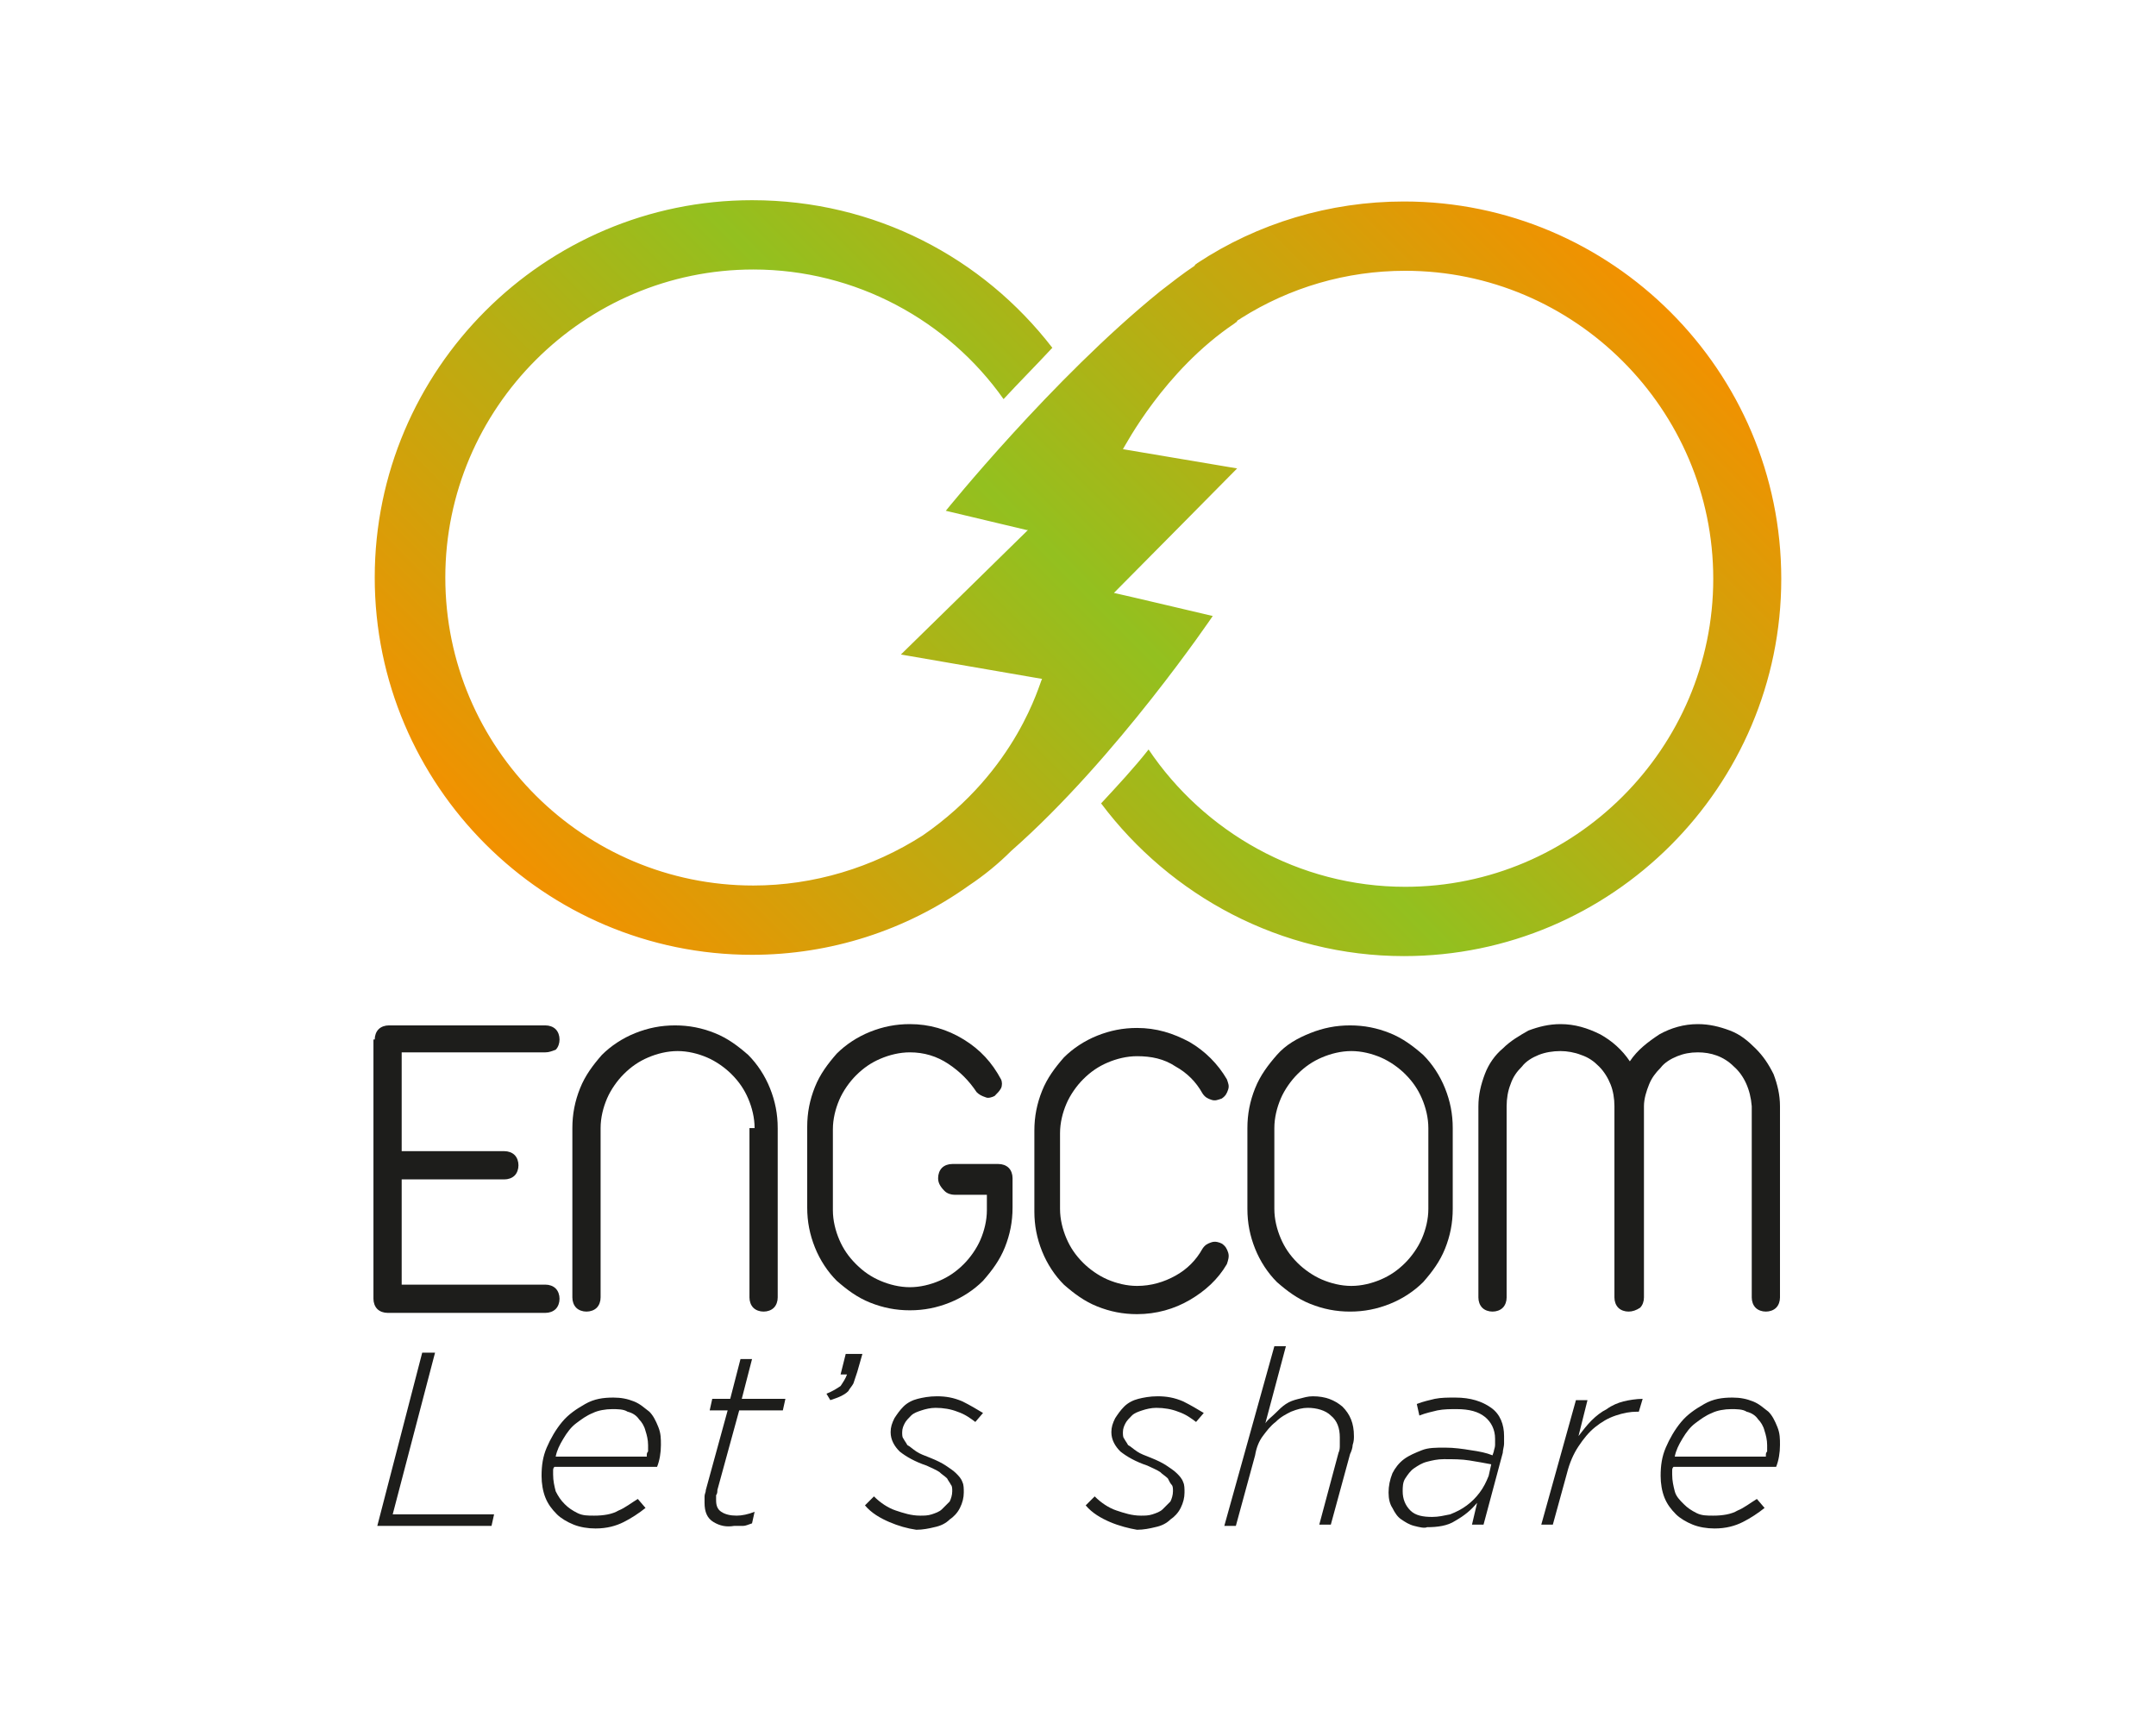
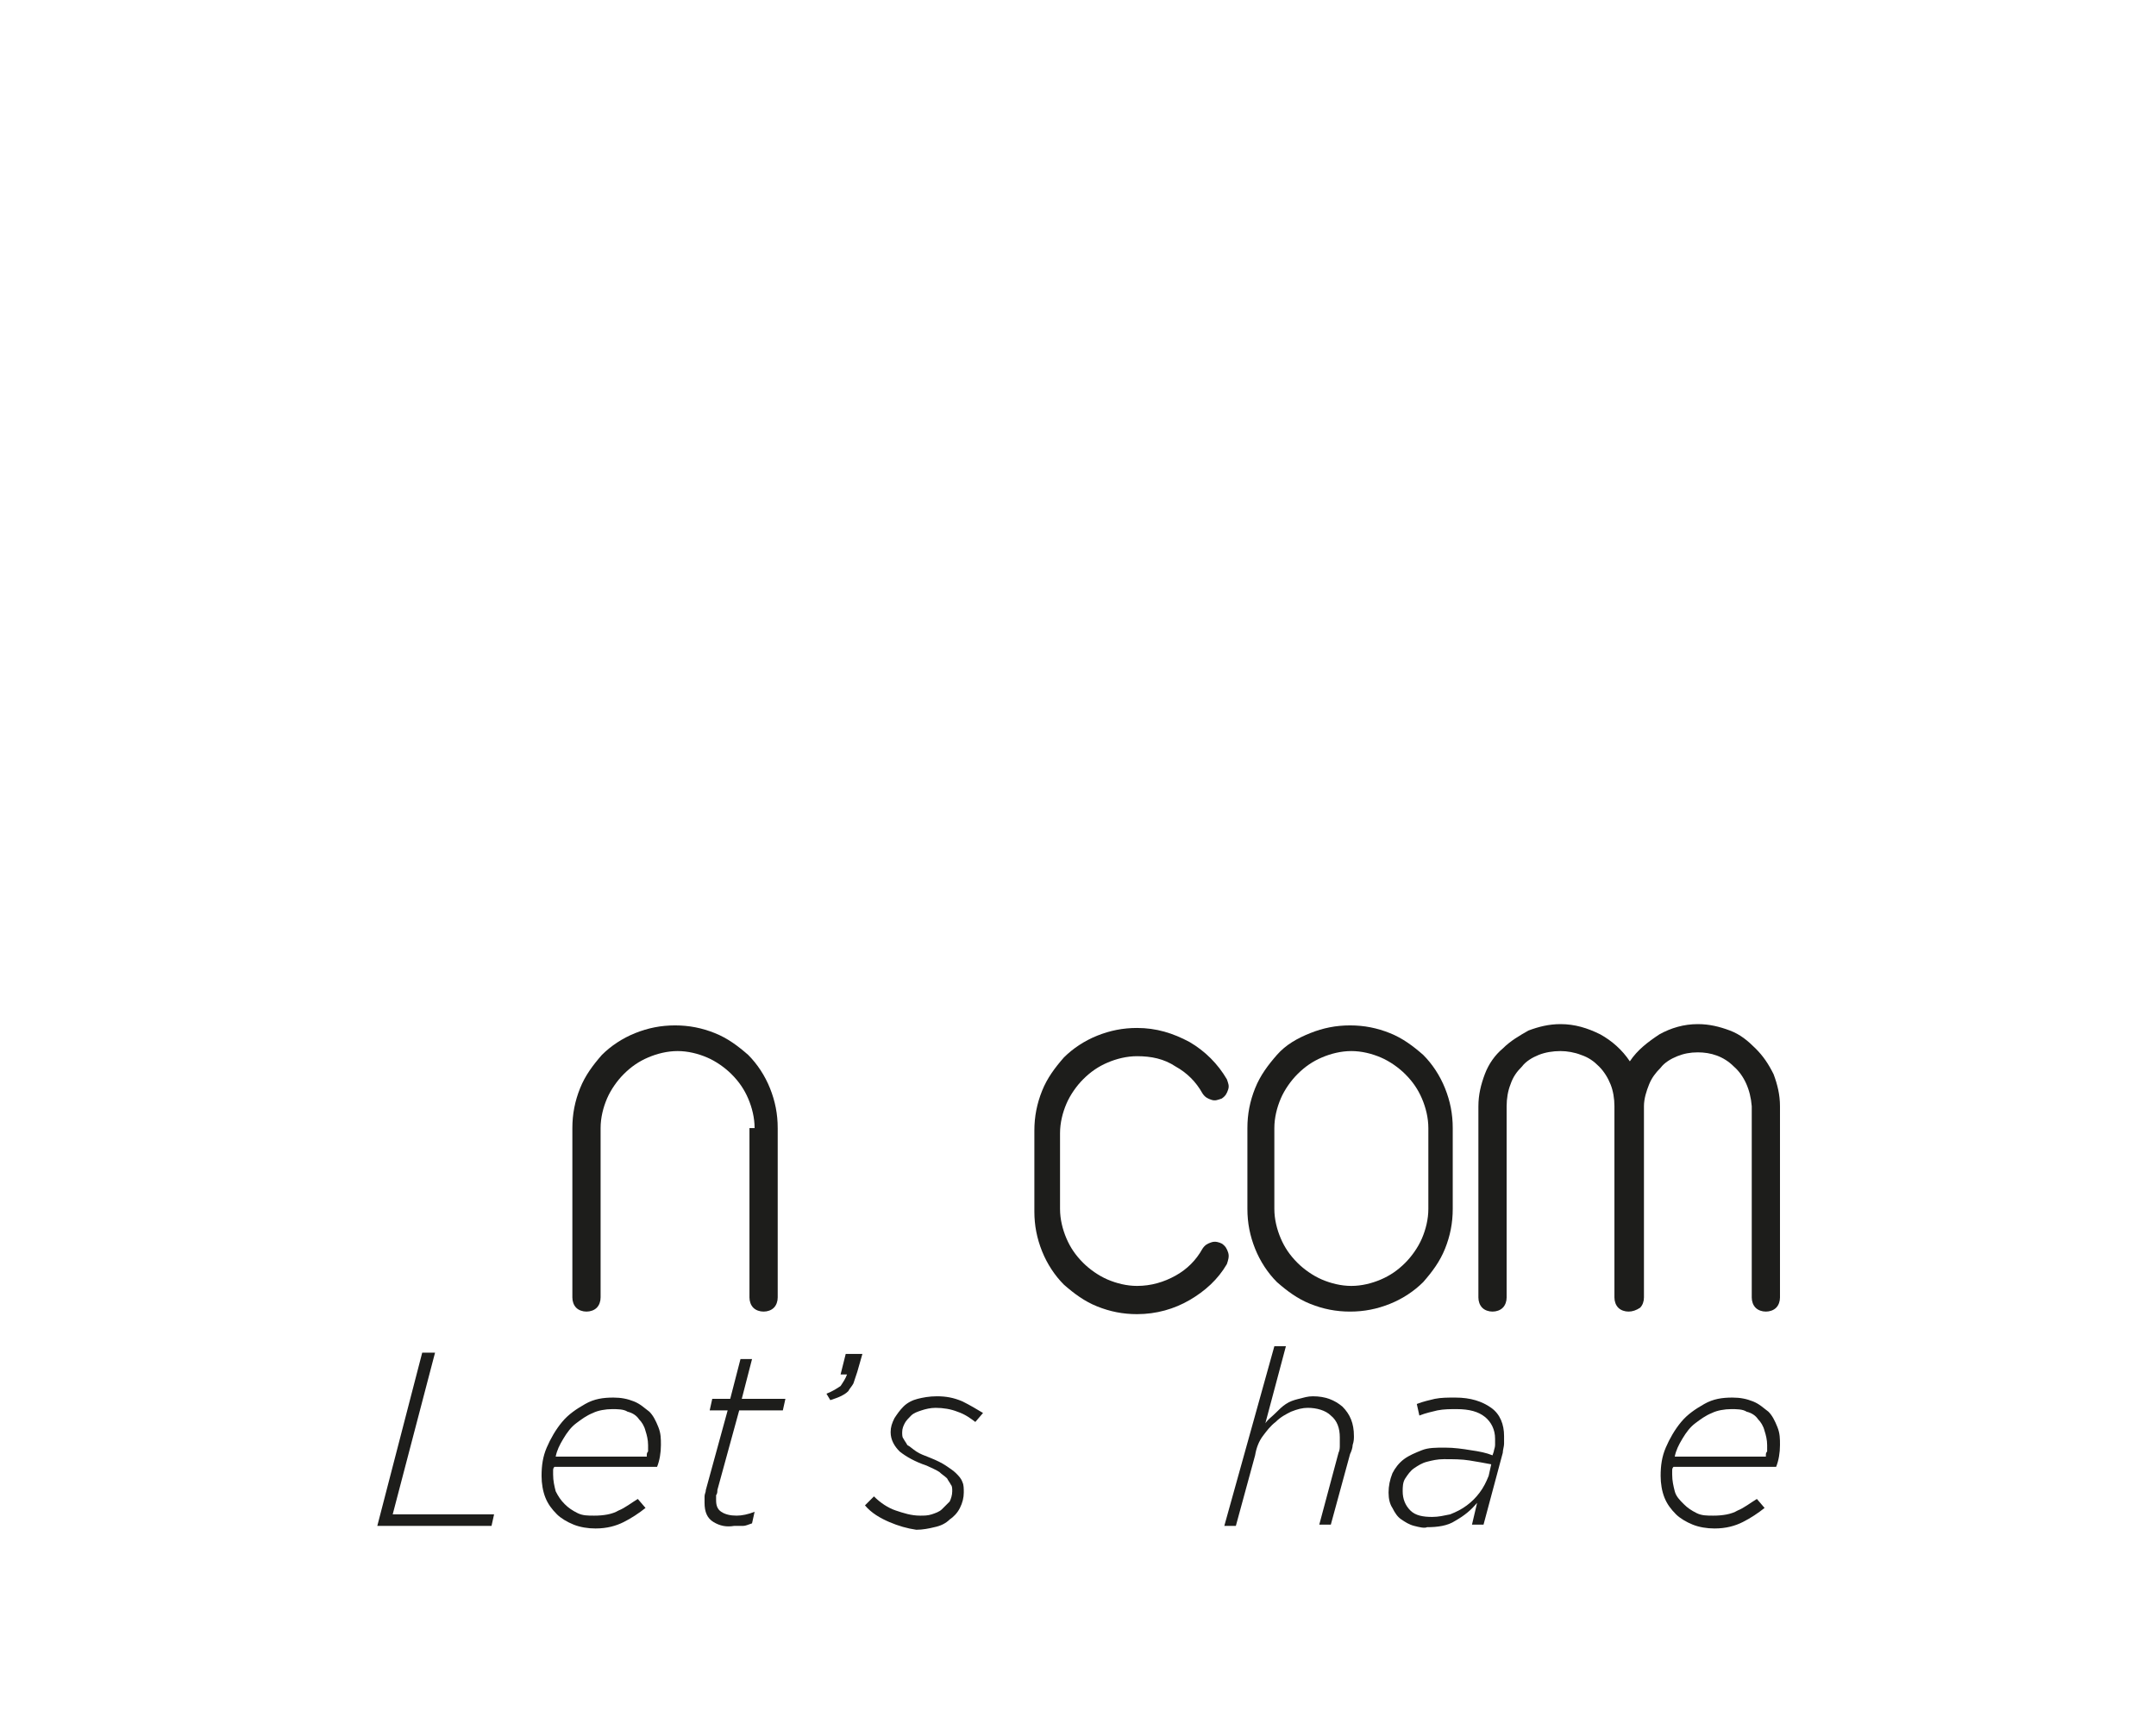
<svg xmlns="http://www.w3.org/2000/svg" version="1.1" id="Livello_1" x="0px" y="0px" viewBox="0 0 168 134.8" style="enable-background:new 0 0 168 134.8;" xml:space="preserve">
  <style type="text/css">
	.st0{fill:url(#SVGID_1_);}
	.st1{fill:#1D1D1B;}
</style>
  <g>
    <linearGradient id="SVGID_1_" gradientUnits="userSpaceOnUse" x1="50.52" y1="78.635" x2="117.513" y2="11.642">
      <stop offset="0" style="stop-color:#F29100" />
      <stop offset="0.5" style="stop-color:#93C01F" />
      <stop offset="1" style="stop-color:#F29100" />
    </linearGradient>
-     <path class="st0" d="M109.4,15.7c-5.8,0-11.4,1.7-16.1,4.8l0,0c-0.1,0.1-0.2,0.1-0.2,0.2c-0.9,0.6-1.8,1.3-2.7,2   c-8.4,6.8-16.7,17.1-16.7,17.1l6.3,1.5l0.1,0c-0.6,0.6-9.9,9.7-9.9,9.7l11,1.9c-0.2,0.3-1.9,7.1-9.3,12.2   c-3.9,2.5-8.5,3.9-13.2,3.9c-13.2,0-24-10.7-24-24c0-13.2,10.8-24,24-24c8,0,15.2,4,19.5,10.1c1.2-1.3,2.5-2.6,3.8-4   c-5.4-7-13.8-11.5-23.4-11.5c-16.2,0-29.4,13.2-29.4,29.4c0,16.2,13.2,29.4,29.4,29.4c6.1,0,12-1.9,16.9-5.4l0,0c0,0,0,0,0,0   c1.2-0.8,2.3-1.7,3.3-2.7C87,59.1,94.5,48,94.5,48s-7.2-1.7-7.7-1.8c1.4-1.4,9.6-9.7,9.6-9.7l-8.9-1.5c0.2-0.3,3.2-6.1,8.7-9.8   c0.1-0.1,0.2-0.1,0.2-0.2c0.1-0.1,0.2-0.1,0.3-0.2c3.8-2.4,8.2-3.7,12.8-3.7c13.2,0,24,10.8,24,24c0,13.2-10.8,24-24,24   c-8.3,0-15.7-4.3-20-10.7c-1.1,1.4-2.4,2.8-3.7,4.2c5.4,7.2,14,11.9,23.6,11.9c16.2,0,29.4-13.2,29.4-29.4   C138.8,28.9,125.6,15.7,109.4,15.7z" />
    <g>
      <g>
        <g>
-           <path class="st1" d="M29.2,81c0-0.3,0.1-0.6,0.3-0.8c0.2-0.2,0.5-0.3,0.8-0.3h12.2c0.3,0,0.6,0.1,0.8,0.3      c0.2,0.2,0.3,0.5,0.3,0.8c0,0.3-0.1,0.6-0.3,0.8C43,81.9,42.8,82,42.5,82H31.3v7.7h8c0.3,0,0.6,0.1,0.8,0.3      c0.2,0.2,0.3,0.5,0.3,0.8c0,0.3-0.1,0.6-0.3,0.8c-0.2,0.2-0.5,0.3-0.8,0.3h-8v8.2h11.2c0.3,0,0.6,0.1,0.8,0.3      c0.2,0.2,0.3,0.5,0.3,0.8c0,0.3-0.1,0.6-0.3,0.8c-0.2,0.2-0.5,0.3-0.8,0.3H30.2c-0.3,0-0.6-0.1-0.8-0.3      c-0.2-0.2-0.3-0.5-0.3-0.8V81z" />
          <path class="st1" d="M58.8,87.9c0-0.8-0.2-1.6-0.5-2.3s-0.7-1.3-1.3-1.9c-0.5-0.5-1.2-1-1.9-1.3c-0.7-0.3-1.5-0.5-2.3-0.5      s-1.6,0.2-2.3,0.5c-0.7,0.3-1.3,0.7-1.9,1.3c-0.5,0.5-1,1.2-1.3,1.9c-0.3,0.7-0.5,1.5-0.5,2.3v13.2c0,0.3-0.1,0.6-0.3,0.8      c-0.2,0.2-0.5,0.3-0.8,0.3c-0.3,0-0.6-0.1-0.8-0.3c-0.2-0.2-0.3-0.5-0.3-0.8V87.9c0-1.1,0.2-2.1,0.6-3.1c0.4-1,1-1.8,1.7-2.6      c0.7-0.7,1.6-1.3,2.6-1.7c1-0.4,2-0.6,3.1-0.6s2.1,0.2,3.1,0.6c1,0.4,1.8,1,2.6,1.7c0.7,0.7,1.3,1.6,1.7,2.6      c0.4,1,0.6,2,0.6,3.1v13.2c0,0.3-0.1,0.6-0.3,0.8c-0.2,0.2-0.5,0.3-0.8,0.3c-0.3,0-0.6-0.1-0.8-0.3c-0.2-0.2-0.3-0.5-0.3-0.8      V87.9z" />
-           <path class="st1" d="M73.1,91.8c0-0.3,0.1-0.6,0.3-0.8c0.2-0.2,0.5-0.3,0.8-0.3h3.6c0.3,0,0.6,0.1,0.8,0.3      c0.2,0.2,0.3,0.5,0.3,0.8v2.3c0,1.1-0.2,2.1-0.6,3.1c-0.4,1-1,1.8-1.7,2.6c-0.7,0.7-1.6,1.3-2.6,1.7c-1,0.4-2,0.6-3.1,0.6      s-2.1-0.2-3.1-0.6c-1-0.4-1.8-1-2.6-1.7c-0.7-0.7-1.3-1.6-1.7-2.6c-0.4-1-0.6-2-0.6-3.1v-6.3c0-1.1,0.2-2.1,0.6-3.1      c0.4-1,1-1.8,1.7-2.6c0.7-0.7,1.6-1.3,2.6-1.7c1-0.4,2-0.6,3.1-0.6c1.5,0,2.9,0.4,4.2,1.2c1.3,0.8,2.2,1.8,2.9,3.1      c0.1,0.2,0.1,0.5,0,0.7c-0.1,0.2-0.3,0.4-0.5,0.6c-0.2,0.1-0.5,0.2-0.7,0.1c-0.3-0.1-0.5-0.2-0.7-0.4c-0.6-0.9-1.3-1.6-2.2-2.2      c-0.9-0.6-1.9-0.9-3-0.9c-0.8,0-1.6,0.2-2.3,0.5c-0.7,0.3-1.3,0.7-1.9,1.3c-0.5,0.5-1,1.2-1.3,1.9c-0.3,0.7-0.5,1.5-0.5,2.3v6.3      c0,0.8,0.2,1.6,0.5,2.3c0.3,0.7,0.7,1.3,1.3,1.9s1.2,1,1.9,1.3c0.7,0.3,1.5,0.5,2.3,0.5c0.8,0,1.6-0.2,2.3-0.5      c0.7-0.3,1.3-0.7,1.9-1.3c0.5-0.5,1-1.2,1.3-1.9c0.3-0.7,0.5-1.5,0.5-2.3v-1.2h-2.5c-0.3,0-0.6-0.1-0.8-0.3      C73.2,92.4,73.1,92.1,73.1,91.8z" />
          <path class="st1" d="M82.6,94.2c0,0.8,0.2,1.6,0.5,2.3c0.3,0.7,0.7,1.3,1.3,1.9c0.5,0.5,1.2,1,1.9,1.3s1.5,0.5,2.3,0.5      c1.1,0,2.1-0.3,3-0.8c0.9-0.5,1.6-1.2,2.1-2.1c0.2-0.3,0.4-0.4,0.7-0.5c0.3-0.1,0.6,0,0.8,0.1c0.3,0.2,0.4,0.4,0.5,0.7      c0.1,0.3,0,0.6-0.1,0.9c-0.7,1.2-1.7,2.1-2.9,2.8c-1.2,0.7-2.6,1.1-4.1,1.1c-1.1,0-2.1-0.2-3.1-0.6c-1-0.4-1.8-1-2.6-1.7      c-0.7-0.7-1.3-1.6-1.7-2.6c-0.4-1-0.6-2-0.6-3.1v-6.3c0-1.1,0.2-2.1,0.6-3.1c0.4-1,1-1.8,1.7-2.6c0.7-0.7,1.6-1.3,2.6-1.7      c1-0.4,2-0.6,3.1-0.6c1.5,0,2.8,0.4,4.1,1.1c1.2,0.7,2.2,1.7,2.9,2.9c0.1,0.3,0.2,0.5,0.1,0.8c-0.1,0.3-0.2,0.5-0.5,0.7      c-0.3,0.1-0.5,0.2-0.8,0.1c-0.3-0.1-0.5-0.2-0.7-0.5c-0.5-0.9-1.2-1.6-2.1-2.1c-0.9-0.6-1.9-0.8-3-0.8c-0.8,0-1.6,0.2-2.3,0.5      c-0.7,0.3-1.3,0.7-1.9,1.3c-0.5,0.5-1,1.2-1.3,1.9c-0.3,0.7-0.5,1.5-0.5,2.3V94.2z" />
          <path class="st1" d="M97.2,87.9c0-1.1,0.2-2.1,0.6-3.1c0.4-1,1-1.8,1.7-2.6s1.6-1.3,2.6-1.7c1-0.4,2-0.6,3.1-0.6      s2.1,0.2,3.1,0.6c1,0.4,1.8,1,2.6,1.7c0.7,0.7,1.3,1.6,1.7,2.6c0.4,1,0.6,2,0.6,3.1v6.3c0,1.1-0.2,2.1-0.6,3.1      c-0.4,1-1,1.8-1.7,2.6c-0.7,0.7-1.6,1.3-2.6,1.7c-1,0.4-2,0.6-3.1,0.6s-2.1-0.2-3.1-0.6c-1-0.4-1.8-1-2.6-1.7      c-0.7-0.7-1.3-1.6-1.7-2.6c-0.4-1-0.6-2-0.6-3.1V87.9z M99.3,94.2c0,0.8,0.2,1.6,0.5,2.3c0.3,0.7,0.7,1.3,1.3,1.9      c0.5,0.5,1.2,1,1.9,1.3s1.5,0.5,2.3,0.5s1.6-0.2,2.3-0.5s1.3-0.7,1.9-1.3c0.5-0.5,1-1.2,1.3-1.9c0.3-0.7,0.5-1.5,0.5-2.3v-6.3      c0-0.8-0.2-1.6-0.5-2.3c-0.3-0.7-0.7-1.3-1.3-1.9c-0.5-0.5-1.2-1-1.9-1.3c-0.7-0.3-1.5-0.5-2.3-0.5s-1.6,0.2-2.3,0.5      c-0.7,0.3-1.3,0.7-1.9,1.3c-0.5,0.5-1,1.2-1.3,1.9c-0.3,0.7-0.5,1.5-0.5,2.3V94.2z" />
          <path class="st1" d="M126.9,102.2c-0.3,0-0.6-0.1-0.8-0.3c-0.2-0.2-0.3-0.5-0.3-0.8V86.2c0-0.6-0.1-1.2-0.3-1.7      c-0.2-0.5-0.5-1-0.9-1.4c-0.4-0.4-0.8-0.7-1.4-0.9c-0.5-0.2-1.1-0.3-1.6-0.3c-0.6,0-1.2,0.1-1.7,0.3c-0.5,0.2-1,0.5-1.3,0.9      c-0.4,0.4-0.7,0.8-0.9,1.4c-0.2,0.5-0.3,1.1-0.3,1.7v14.9c0,0.3-0.1,0.6-0.3,0.8c-0.2,0.2-0.5,0.3-0.8,0.3      c-0.3,0-0.6-0.1-0.8-0.3c-0.2-0.2-0.3-0.5-0.3-0.8V86.2c0-0.9,0.2-1.7,0.5-2.5c0.3-0.8,0.8-1.5,1.4-2c0.6-0.6,1.3-1,2-1.4      c0.8-0.3,1.6-0.5,2.5-0.5c1.1,0,2.1,0.3,3.1,0.8c0.9,0.5,1.7,1.2,2.3,2.1c0.6-0.9,1.4-1.5,2.3-2.1c0.9-0.5,1.9-0.8,3-0.8      c0.9,0,1.7,0.2,2.5,0.5c0.8,0.3,1.4,0.8,2,1.4c0.6,0.6,1,1.2,1.4,2c0.3,0.8,0.5,1.6,0.5,2.5v14.9c0,0.3-0.1,0.6-0.3,0.8      c-0.2,0.2-0.5,0.3-0.8,0.3s-0.6-0.1-0.8-0.3c-0.2-0.2-0.3-0.5-0.3-0.8V86.2c-0.1-1.3-0.6-2.4-1.4-3.1c-0.8-0.8-1.8-1.1-2.8-1.1      c-0.6,0-1.1,0.1-1.6,0.3c-0.5,0.2-1,0.5-1.3,0.9c-0.4,0.4-0.7,0.8-0.9,1.3c-0.2,0.5-0.4,1.1-0.4,1.7v14.9c0,0.3-0.1,0.6-0.3,0.8      C127.5,102.1,127.2,102.2,126.9,102.2z" />
        </g>
      </g>
      <g>
        <path class="st1" d="M32.9,105.4h1L30.6,118h7.9l-0.2,0.9h-8.9L32.9,105.4z" />
        <path class="st1" d="M43.1,114.6c0,0.1,0,0.2,0,0.3c0,0.5,0.1,0.9,0.2,1.3c0.2,0.4,0.4,0.7,0.7,1c0.3,0.3,0.6,0.5,1,0.7     c0.4,0.2,0.8,0.2,1.3,0.2c0.7,0,1.4-0.1,1.9-0.4c0.5-0.2,1-0.6,1.5-0.9l0.6,0.7c-0.5,0.4-1.1,0.8-1.7,1.1     c-0.6,0.3-1.3,0.5-2.2,0.5c-0.6,0-1.2-0.1-1.7-0.3c-0.5-0.2-1-0.5-1.3-0.8c-0.4-0.4-0.7-0.8-0.9-1.3c-0.2-0.5-0.3-1.1-0.3-1.7     c0-0.8,0.1-1.5,0.4-2.2c0.3-0.7,0.7-1.4,1.2-2s1.1-1,1.8-1.4c0.7-0.4,1.4-0.5,2.2-0.5c0.6,0,1.1,0.1,1.6,0.3     c0.5,0.2,0.8,0.5,1.2,0.8c0.3,0.3,0.5,0.7,0.7,1.2c0.2,0.5,0.2,0.9,0.2,1.4c0,0.6-0.1,1.2-0.3,1.7h-8     C43.1,114.4,43.1,114.5,43.1,114.6z M50.4,113.4c0-0.1,0-0.2,0.1-0.3c0-0.1,0-0.3,0-0.5c0-0.4-0.1-0.8-0.2-1.1     c-0.1-0.4-0.3-0.7-0.5-0.9c-0.2-0.3-0.5-0.5-0.9-0.6c-0.3-0.2-0.8-0.2-1.2-0.2c-0.5,0-1.1,0.1-1.5,0.3c-0.5,0.2-0.9,0.5-1.3,0.8     c-0.4,0.3-0.7,0.7-1,1.2c-0.3,0.5-0.5,0.9-0.6,1.4H50.4z" />
        <path class="st1" d="M55.6,118.6c-0.5-0.3-0.7-0.8-0.7-1.5c0-0.2,0-0.3,0-0.5c0-0.2,0.1-0.3,0.1-0.5l1.7-6.2h-1.4l0.2-0.9h1.4     l0.8-3.1h0.9l-0.8,3.1h3.4l-0.2,0.9h-3.4l-1.7,6.2c0,0.1,0,0.3-0.1,0.4c0,0.2,0,0.3,0,0.4c0,0.4,0.1,0.7,0.4,0.9     c0.3,0.2,0.7,0.3,1.2,0.3c0.4,0,0.9-0.1,1.4-0.3l-0.2,0.9c-0.3,0.1-0.5,0.2-0.7,0.2c-0.2,0-0.4,0-0.7,0     C56.6,119,56.1,118.9,55.6,118.6z" />
        <path class="st1" d="M64.4,108.6c0.5-0.2,0.8-0.4,1.1-0.6c0.2-0.3,0.4-0.6,0.5-0.9h-0.5l0.4-1.6h1.3l-0.4,1.4     c-0.1,0.3-0.2,0.6-0.3,0.9c-0.1,0.2-0.3,0.4-0.4,0.6c-0.2,0.2-0.4,0.3-0.6,0.4c-0.2,0.1-0.5,0.2-0.8,0.3L64.4,108.6z" />
        <path class="st1" d="M69.3,118.6c-0.7-0.3-1.4-0.7-1.9-1.3l0.7-0.7c0.5,0.5,1.1,0.9,1.7,1.1c0.6,0.2,1.2,0.4,1.9,0.4     c0.3,0,0.6,0,0.9-0.1c0.3-0.1,0.6-0.2,0.8-0.4c0.2-0.2,0.4-0.4,0.6-0.6c0.1-0.2,0.2-0.5,0.2-0.8c0-0.2,0-0.4-0.1-0.5     c-0.1-0.2-0.2-0.3-0.3-0.5c-0.2-0.2-0.4-0.3-0.6-0.5c-0.3-0.2-0.6-0.3-1-0.5c-0.9-0.3-1.6-0.7-2.1-1.1c-0.4-0.4-0.7-0.9-0.7-1.5     c0-0.4,0.1-0.7,0.3-1.1c0.2-0.3,0.4-0.6,0.7-0.9c0.3-0.3,0.7-0.5,1.1-0.6c0.4-0.1,0.9-0.2,1.5-0.2c0.7,0,1.3,0.1,2,0.4     c0.6,0.3,1.1,0.6,1.6,0.9l-0.6,0.7c-0.4-0.3-0.8-0.6-1.4-0.8c-0.5-0.2-1.1-0.3-1.7-0.3c-0.4,0-0.8,0.1-1.1,0.2     c-0.3,0.1-0.6,0.2-0.8,0.4c-0.2,0.2-0.4,0.4-0.5,0.6c-0.1,0.2-0.2,0.4-0.2,0.7c0,0.2,0,0.4,0.1,0.5c0.1,0.2,0.2,0.3,0.3,0.5     c0.2,0.1,0.4,0.3,0.7,0.5c0.3,0.2,0.6,0.3,1.1,0.5c0.5,0.2,0.9,0.4,1.2,0.6c0.3,0.2,0.6,0.4,0.8,0.6c0.2,0.2,0.4,0.4,0.5,0.7     c0.1,0.2,0.1,0.5,0.1,0.8c0,0.4-0.1,0.8-0.3,1.2c-0.2,0.4-0.5,0.7-0.8,0.9c-0.3,0.3-0.7,0.5-1.2,0.6c-0.4,0.1-0.9,0.2-1.4,0.2     C70.7,119.1,70,118.9,69.3,118.6z" />
-         <path class="st1" d="M86.5,118.6c-0.7-0.3-1.4-0.7-1.9-1.3l0.7-0.7c0.5,0.5,1.1,0.9,1.7,1.1c0.6,0.2,1.2,0.4,1.9,0.4     c0.3,0,0.6,0,0.9-0.1c0.3-0.1,0.6-0.2,0.8-0.4c0.2-0.2,0.4-0.4,0.6-0.6c0.1-0.2,0.2-0.5,0.2-0.8c0-0.2,0-0.4-0.1-0.5     s-0.2-0.3-0.3-0.5c-0.2-0.2-0.4-0.3-0.6-0.5c-0.3-0.2-0.6-0.3-1-0.5c-0.9-0.3-1.6-0.7-2.1-1.1c-0.4-0.4-0.7-0.9-0.7-1.5     c0-0.4,0.1-0.7,0.3-1.1c0.2-0.3,0.4-0.6,0.7-0.9c0.3-0.3,0.7-0.5,1.1-0.6c0.4-0.1,0.9-0.2,1.5-0.2c0.7,0,1.3,0.1,2,0.4     c0.6,0.3,1.1,0.6,1.6,0.9l-0.6,0.7c-0.4-0.3-0.8-0.6-1.4-0.8c-0.5-0.2-1.1-0.3-1.7-0.3c-0.4,0-0.8,0.1-1.1,0.2     c-0.3,0.1-0.6,0.2-0.8,0.4c-0.2,0.2-0.4,0.4-0.5,0.6c-0.1,0.2-0.2,0.4-0.2,0.7c0,0.2,0,0.4,0.1,0.5c0.1,0.2,0.2,0.3,0.3,0.5     c0.2,0.1,0.4,0.3,0.7,0.5c0.3,0.2,0.6,0.3,1.1,0.5c0.5,0.2,0.9,0.4,1.2,0.6c0.3,0.2,0.6,0.4,0.8,0.6s0.4,0.4,0.5,0.7     c0.1,0.2,0.1,0.5,0.1,0.8c0,0.4-0.1,0.8-0.3,1.2c-0.2,0.4-0.5,0.7-0.8,0.9c-0.3,0.3-0.7,0.5-1.2,0.6c-0.4,0.1-0.9,0.2-1.4,0.2     C88,119.1,87.2,118.9,86.5,118.6z" />
        <path class="st1" d="M99.3,104.9h0.9l-1.6,6c0.2-0.3,0.5-0.5,0.8-0.8c0.3-0.3,0.5-0.5,0.8-0.7c0.3-0.2,0.6-0.3,1-0.4     c0.4-0.1,0.7-0.2,1.1-0.2c1,0,1.7,0.3,2.3,0.8c0.6,0.6,0.9,1.3,0.9,2.3c0,0.2,0,0.4-0.1,0.7c0,0.2-0.1,0.5-0.2,0.7l-1.5,5.5h-0.9     l1.5-5.6c0.1-0.2,0.1-0.4,0.1-0.6c0-0.2,0-0.4,0-0.6c0-0.7-0.2-1.3-0.7-1.7c-0.4-0.4-1.1-0.6-1.8-0.6c-0.4,0-0.8,0.1-1.3,0.3     c-0.4,0.2-0.8,0.4-1.2,0.8c-0.4,0.3-0.7,0.7-1,1.1c-0.3,0.4-0.5,0.9-0.6,1.5l-1.5,5.5h-0.9L99.3,104.9z" />
        <path class="st1" d="M110.2,118.9c-0.4-0.1-0.7-0.3-1-0.5c-0.3-0.2-0.5-0.5-0.7-0.9c-0.2-0.3-0.3-0.7-0.3-1.2     c0-0.5,0.1-1,0.3-1.5c0.2-0.4,0.5-0.8,0.9-1.1c0.4-0.3,0.9-0.5,1.4-0.7c0.5-0.2,1.1-0.2,1.8-0.2c0.7,0,1.4,0.1,2,0.2     c0.7,0.1,1.2,0.2,1.7,0.4l0.1-0.3c0-0.1,0.1-0.3,0.1-0.5c0-0.2,0-0.3,0-0.5c0-0.7-0.3-1.3-0.8-1.7c-0.5-0.4-1.2-0.6-2.2-0.6     c-0.5,0-1,0-1.5,0.1c-0.4,0.1-0.9,0.2-1.4,0.4l-0.2-0.9c0.5-0.2,1-0.3,1.4-0.4c0.5-0.1,1-0.1,1.6-0.1c1.2,0,2.1,0.3,2.8,0.8     s1,1.3,1,2.2c0,0.2,0,0.4,0,0.6c0,0.2-0.1,0.5-0.1,0.7l-1.5,5.6h-0.9l0.4-1.7c-0.5,0.6-1,1-1.7,1.4c-0.6,0.4-1.4,0.5-2.2,0.5     C111,119.1,110.6,119,110.2,118.9z M113,118c0.5-0.2,0.9-0.4,1.3-0.7c0.4-0.3,0.7-0.6,1-1c0.3-0.4,0.5-0.8,0.7-1.3l0.2-0.9     c-0.5-0.1-1.1-0.2-1.7-0.3c-0.6-0.1-1.3-0.1-2-0.1c-0.5,0-0.9,0.1-1.3,0.2c-0.4,0.1-0.7,0.3-1,0.5c-0.3,0.2-0.5,0.5-0.7,0.8     c-0.2,0.3-0.2,0.7-0.2,1c0,0.6,0.2,1.1,0.6,1.5c0.4,0.4,1,0.5,1.7,0.5C112.1,118.2,112.5,118.1,113,118z" />
-         <path class="st1" d="M122.8,109.1h0.9l-0.7,2.8c0.3-0.4,0.7-0.9,1-1.2c0.4-0.4,0.8-0.7,1.2-0.9c0.4-0.3,0.9-0.5,1.3-0.6     s1-0.2,1.5-0.2l-0.3,1h-0.1c-0.6,0-1.1,0.1-1.7,0.3c-0.6,0.2-1.1,0.5-1.6,0.9c-0.5,0.4-0.9,0.9-1.3,1.5c-0.4,0.6-0.7,1.3-0.9,2.1     l-1.1,4h-0.9L122.8,109.1z" />
        <path class="st1" d="M130.3,114.6c0,0.1,0,0.2,0,0.3c0,0.5,0.1,0.9,0.2,1.3s0.4,0.7,0.7,1c0.3,0.3,0.6,0.5,1,0.7     c0.4,0.2,0.8,0.2,1.3,0.2c0.7,0,1.4-0.1,1.9-0.4c0.5-0.2,1-0.6,1.5-0.9l0.6,0.7c-0.5,0.4-1.1,0.8-1.7,1.1     c-0.6,0.3-1.3,0.5-2.2,0.5c-0.6,0-1.2-0.1-1.7-0.3c-0.5-0.2-1-0.5-1.3-0.8c-0.4-0.4-0.7-0.8-0.9-1.3c-0.2-0.5-0.3-1.1-0.3-1.7     c0-0.8,0.1-1.5,0.4-2.2c0.3-0.7,0.7-1.4,1.2-2c0.5-0.6,1.1-1,1.8-1.4c0.7-0.4,1.4-0.5,2.2-0.5c0.6,0,1.1,0.1,1.6,0.3     c0.5,0.2,0.8,0.5,1.2,0.8c0.3,0.3,0.5,0.7,0.7,1.2c0.2,0.5,0.2,0.9,0.2,1.4c0,0.6-0.1,1.2-0.3,1.7h-8     C130.3,114.4,130.3,114.5,130.3,114.6z M137.6,113.4c0-0.1,0-0.2,0.1-0.3c0-0.1,0-0.3,0-0.5c0-0.4-0.1-0.8-0.2-1.1     c-0.1-0.4-0.3-0.7-0.5-0.9c-0.2-0.3-0.5-0.5-0.9-0.6c-0.3-0.2-0.8-0.2-1.2-0.2c-0.5,0-1.1,0.1-1.5,0.3c-0.5,0.2-0.9,0.5-1.3,0.8     c-0.4,0.3-0.7,0.7-1,1.2c-0.3,0.5-0.5,0.9-0.6,1.4H137.6z" />
      </g>
    </g>
  </g>
</svg>